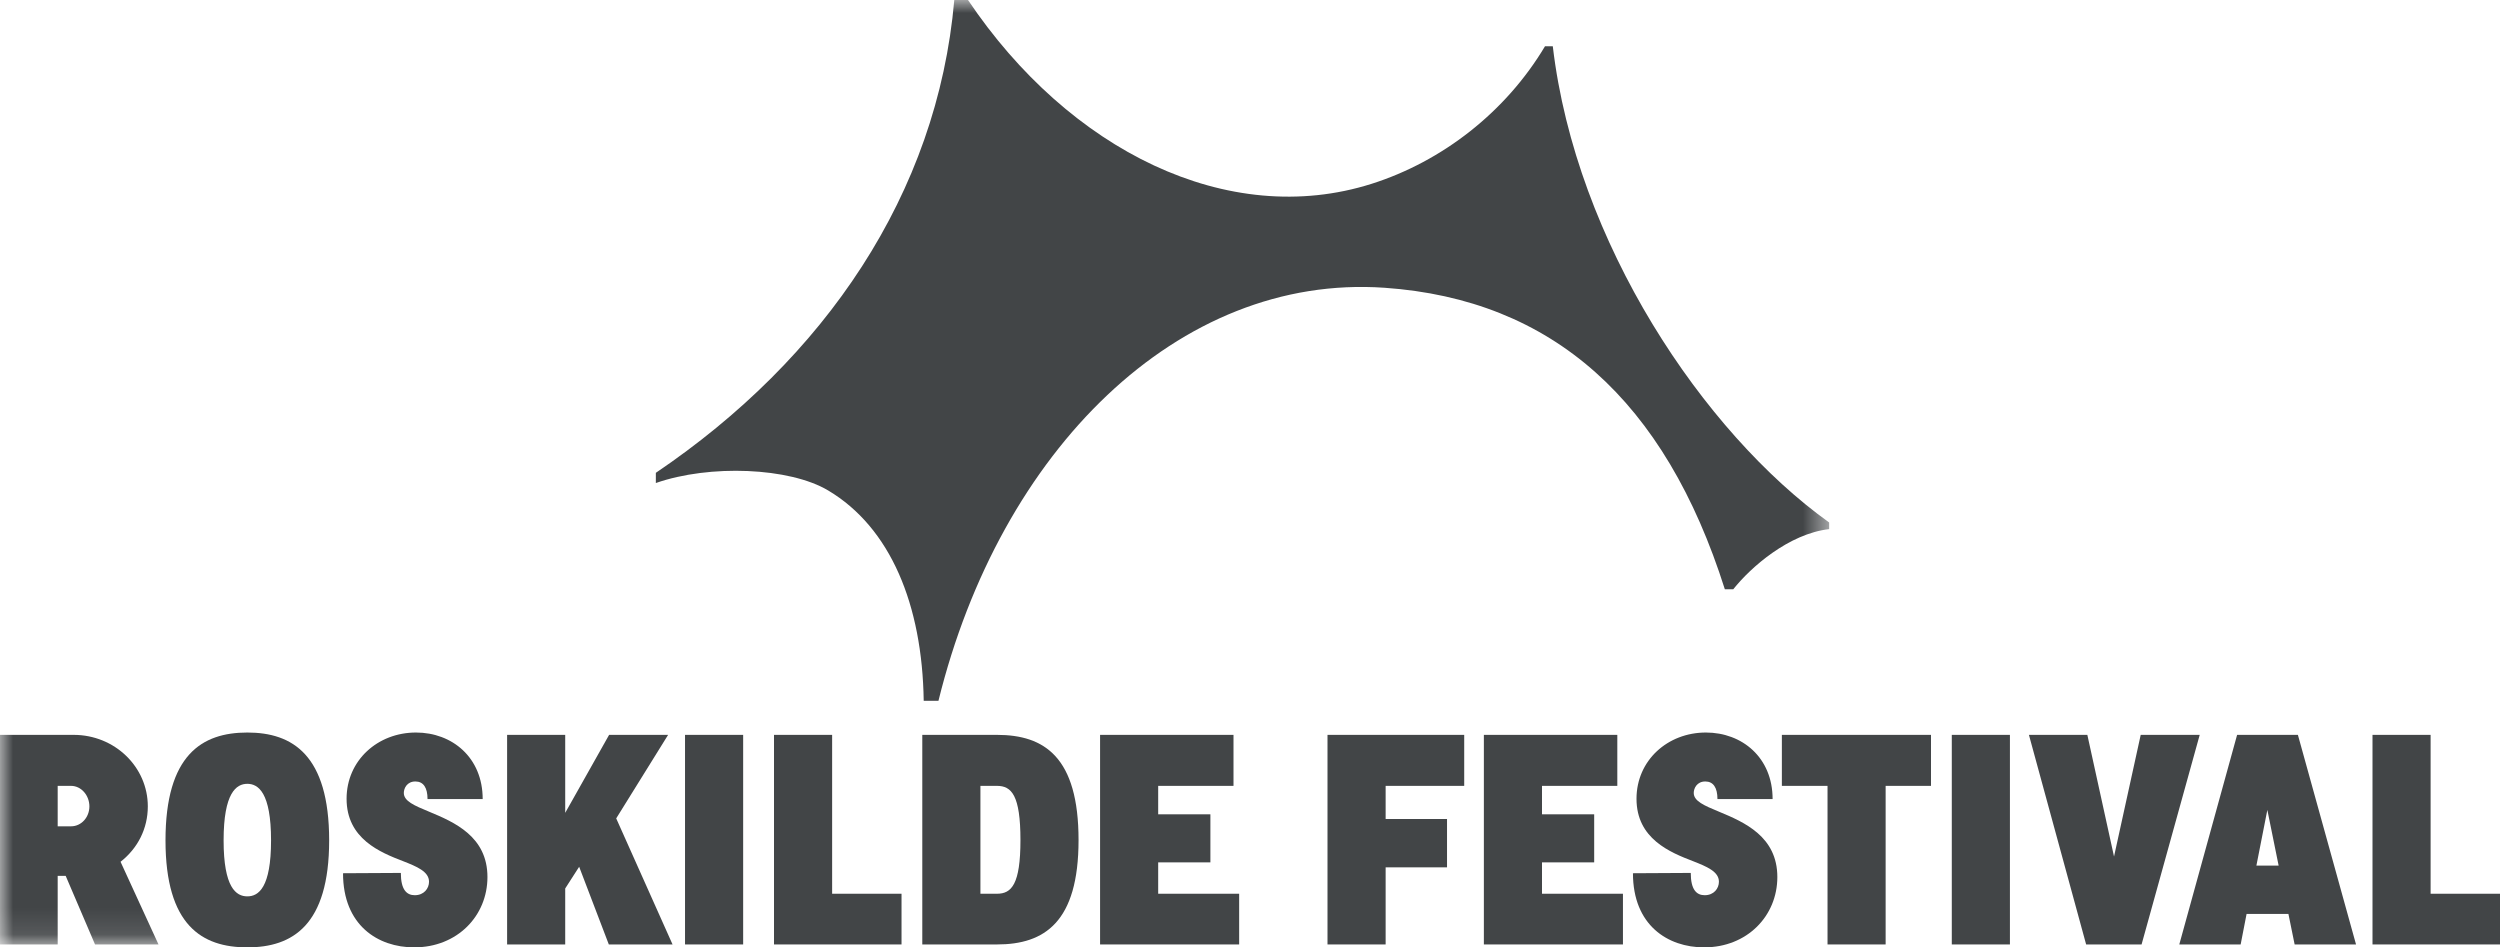
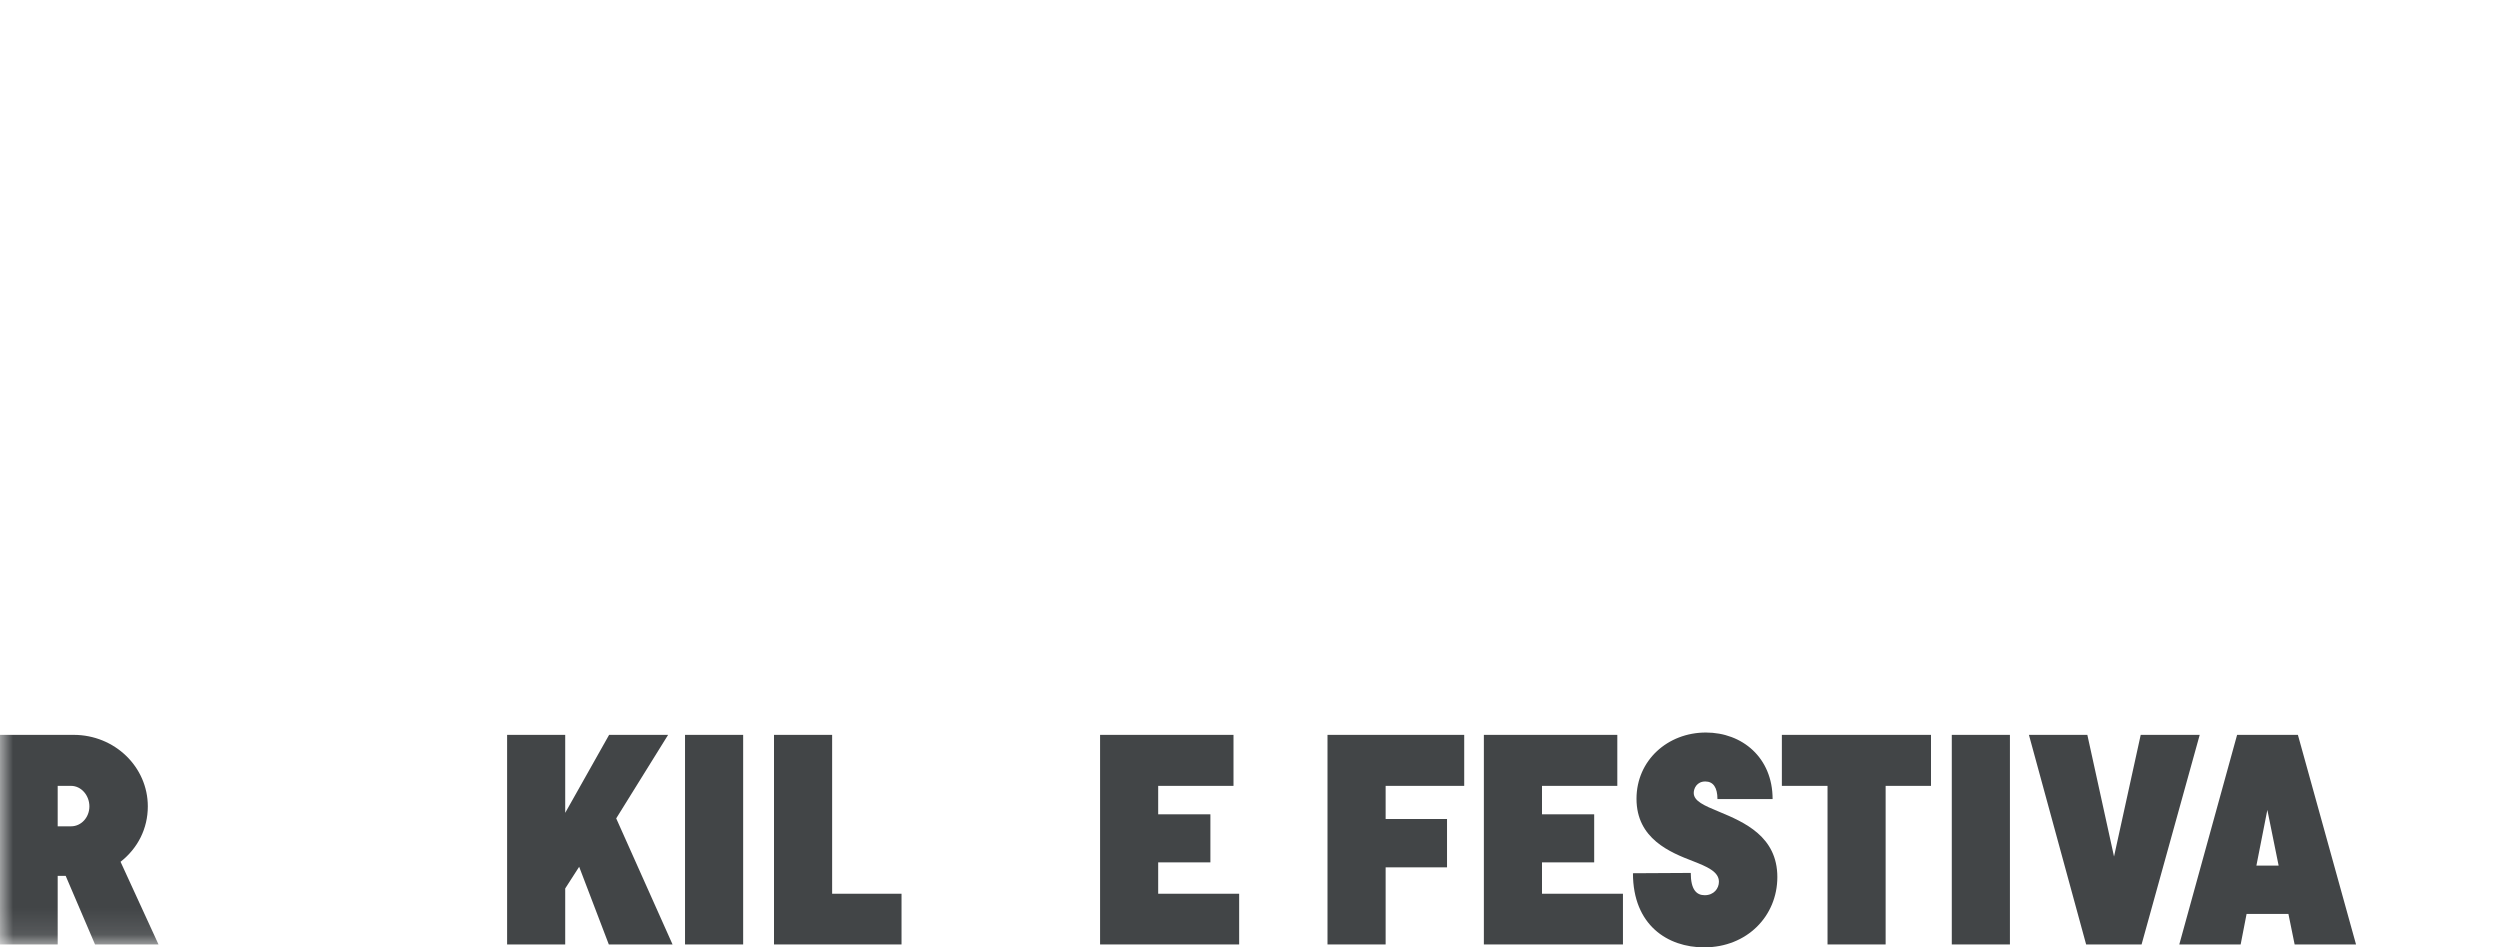
<svg xmlns="http://www.w3.org/2000/svg" xmlns:xlink="http://www.w3.org/1999/xlink" width="95px" height="36px" viewBox="0 0 95 36" version="1.1">
  <title>roskilde festival</title>
  <defs>
    <polygon id="path-1" points="0 0 69.508 0 69.508 35.889 0 35.889" />
  </defs>
  <g id="Final" stroke="none" stroke-width="1" fill="none" fill-rule="evenodd">
    <g id="Landing-Final" transform="translate(-695, -1302)">
      <g id="Group-5-Copy-3" transform="translate(0, 1241)">
        <g id="Group-6" transform="translate(124, 34)">
          <g id="roskilde-festival" transform="translate(571, 27)">
            <path d="M38.027,7.211 L38.026,7.21 C38.026,7.21 38.025,7.21 38.027,7.211" id="Fill-1" fill="#424547" />
            <g id="Group-5">
              <mask id="mask-2" fill="white">
                <use xlink:href="#path-1" />
              </mask>
              <g id="Clip-3" />
-               <path d="M59.006,1.758 L58.71,1.758 C57.219,4.259 54.805,6.132 52.124,6.984 C46.67,8.716 40.627,5.721 36.784,0 L36.263,0 C35.618,7.379 31.33,13.634 24.922,17.967 L24.922,18.355 C26.969,17.64 30.002,17.761 31.471,18.638 C33.842,20.051 35.047,22.983 35.101,26.631 L35.661,26.631 C38.006,17.119 44.782,10.391 52.611,10.935 C58.999,11.381 63.272,15.221 65.544,22.393 L65.863,22.393 C66.534,21.548 67.98,20.283 69.508,20.106 L69.508,19.854 C64.734,16.437 59.881,9.2 59.006,1.758" id="Fill-2" fill="#424547" mask="url(#mask-2)" />
              <path d="M2.192,29.863 L2.192,31.4 L2.699,31.4 C3.093,31.4 3.397,31.055 3.397,30.643 C3.397,30.231 3.093,29.863 2.699,29.863 L2.192,29.863 Z M-0.017,27.925 L2.8,27.925 C4.355,27.925 5.617,29.139 5.617,30.643 C5.617,31.489 5.234,32.235 4.581,32.748 L6.023,35.889 L3.611,35.889 L2.496,33.283 L2.192,33.283 L2.192,35.889 L-0.017,35.889 L-0.017,27.925 L-0.017,27.925 Z" id="Fill-4" fill="#424547" mask="url(#mask-2)" />
            </g>
-             <path d="M10.3,31.935 C10.3,30.12 9.815,29.785 9.399,29.785 C8.982,29.785 8.497,30.12 8.497,31.935 C8.497,33.728 8.97,34.062 9.399,34.062 C9.826,34.062 10.3,33.728 10.3,31.935 M6.289,31.935 C6.289,28.683 7.675,27.836 9.399,27.836 C11.111,27.836 12.508,28.683 12.508,31.935 C12.508,35.165 11.111,36 9.399,36 C7.675,36 6.289,35.165 6.289,31.935" id="Fill-6" fill="#424547" />
-             <path d="M15.232,33.171 C15.232,33.817 15.458,34.018 15.762,34.018 C16.111,34.018 16.303,33.762 16.303,33.505 C16.303,33.116 15.829,32.926 15.322,32.726 C14.455,32.392 13.17,31.879 13.17,30.354 C13.17,28.894 14.353,27.836 15.807,27.836 C17.181,27.836 18.342,28.783 18.342,30.364 L16.246,30.364 C16.246,29.93 16.089,29.696 15.784,29.696 C15.469,29.696 15.345,29.952 15.345,30.131 C15.345,30.442 15.739,30.61 16.303,30.843 C17.272,31.245 18.523,31.79 18.523,33.327 C18.523,34.808 17.373,36 15.739,36 C14.365,36 13.035,35.165 13.035,33.183 L15.232,33.171" id="Fill-7" fill="#424547" />
            <polyline id="Fill-8" fill="#424547" points="23.416 31.099 25.557 35.889 23.135 35.889 22.008 32.937 21.478 33.762 21.478 35.889 19.27 35.889 19.27 27.925 21.478 27.925 21.478 30.888 23.146 27.925 25.388 27.925 23.416 31.099" />
            <polygon id="Fill-9" fill="#424547" points="26.031 35.889 28.24 35.889 28.24 27.925 26.031 27.925" />
            <polyline id="Fill-10" fill="#424547" points="34.258 35.889 29.412 35.889 29.412 27.925 31.621 27.925 31.621 33.962 34.258 33.962 34.258 35.889" />
-             <path d="M37.256,29.863 L37.256,33.962 L37.887,33.962 C38.439,33.962 38.777,33.606 38.777,31.923 C38.777,30.22 38.439,29.863 37.887,29.863 L37.256,29.863 Z M37.887,27.925 C39.69,27.925 40.985,28.772 40.985,31.923 C40.985,35.042 39.69,35.889 37.887,35.889 L35.047,35.889 L35.047,27.925 L37.887,27.925 L37.887,27.925 Z" id="Fill-11" fill="#424547" />
            <polyline id="Fill-12" fill="#424547" points="47.088 35.889 41.803 35.889 41.803 27.925 46.873 27.925 46.873 29.863 44.011 29.863 44.011 30.944 45.995 30.944 45.995 32.77 44.011 32.77 44.011 33.962 47.088 33.962 47.088 35.889" />
            <polyline id="Fill-13" fill="#424547" points="54.987 32.959 52.654 32.959 52.654 35.889 50.445 35.889 50.445 27.925 55.64 27.925 55.64 29.863 52.654 29.863 52.654 31.122 54.987 31.122 54.987 32.959" />
            <polyline id="Fill-14" fill="#424547" points="61.672 35.889 56.387 35.889 56.387 27.925 61.458 27.925 61.458 29.863 58.596 29.863 58.596 30.944 60.579 30.944 60.579 32.77 58.596 32.77 58.596 33.962 61.672 33.962 61.672 35.889" />
            <path d="M64.249,33.171 C64.249,33.817 64.474,34.018 64.779,34.018 C65.128,34.018 65.319,33.762 65.319,33.505 C65.319,33.116 64.846,32.926 64.339,32.726 C63.472,32.392 62.187,31.879 62.187,30.354 C62.187,28.894 63.37,27.836 64.824,27.836 C66.198,27.836 67.359,28.783 67.359,30.364 L65.263,30.364 C65.263,29.93 65.106,29.696 64.801,29.696 C64.486,29.696 64.362,29.952 64.362,30.131 C64.362,30.442 64.756,30.61 65.319,30.843 C66.289,31.245 67.539,31.79 67.539,33.327 C67.539,34.808 66.39,36 64.756,36 C63.382,36 62.052,35.165 62.052,33.183 L64.249,33.171" id="Fill-15" fill="#424547" />
            <polyline id="Fill-16" fill="#424547" points="67.711 27.925 73.378 27.925 73.378 29.863 71.654 29.863 71.654 35.889 69.446 35.889 69.446 29.863 67.711 29.863 67.711 27.925" />
            <polygon id="Fill-17" fill="#424547" points="74.168 35.889 76.377 35.889 76.377 27.925 74.168 27.925" />
            <polyline id="Fill-18" fill="#424547" points="83.589 27.925 81.38 35.889 79.273 35.889 77.099 27.925 79.319 27.925 80.333 32.548 81.347 27.925 83.589 27.925" />
            <path d="M85.743,32.893 L86.588,32.893 L86.159,30.777 L85.743,32.893 Z M86.96,34.73 L85.37,34.73 L85.145,35.889 L82.813,35.889 L85.01,27.925 L87.32,27.925 L89.529,35.889 L87.196,35.889 L86.96,34.73 L86.96,34.73 Z" id="Fill-19" fill="#424547" />
-             <polyline id="Fill-20" fill="#424547" points="95 35.889 90.155 35.889 90.155 27.925 92.363 27.925 92.363 33.962 95 33.962 95 35.889" />
          </g>
        </g>
      </g>
    </g>
  </g>
</svg>